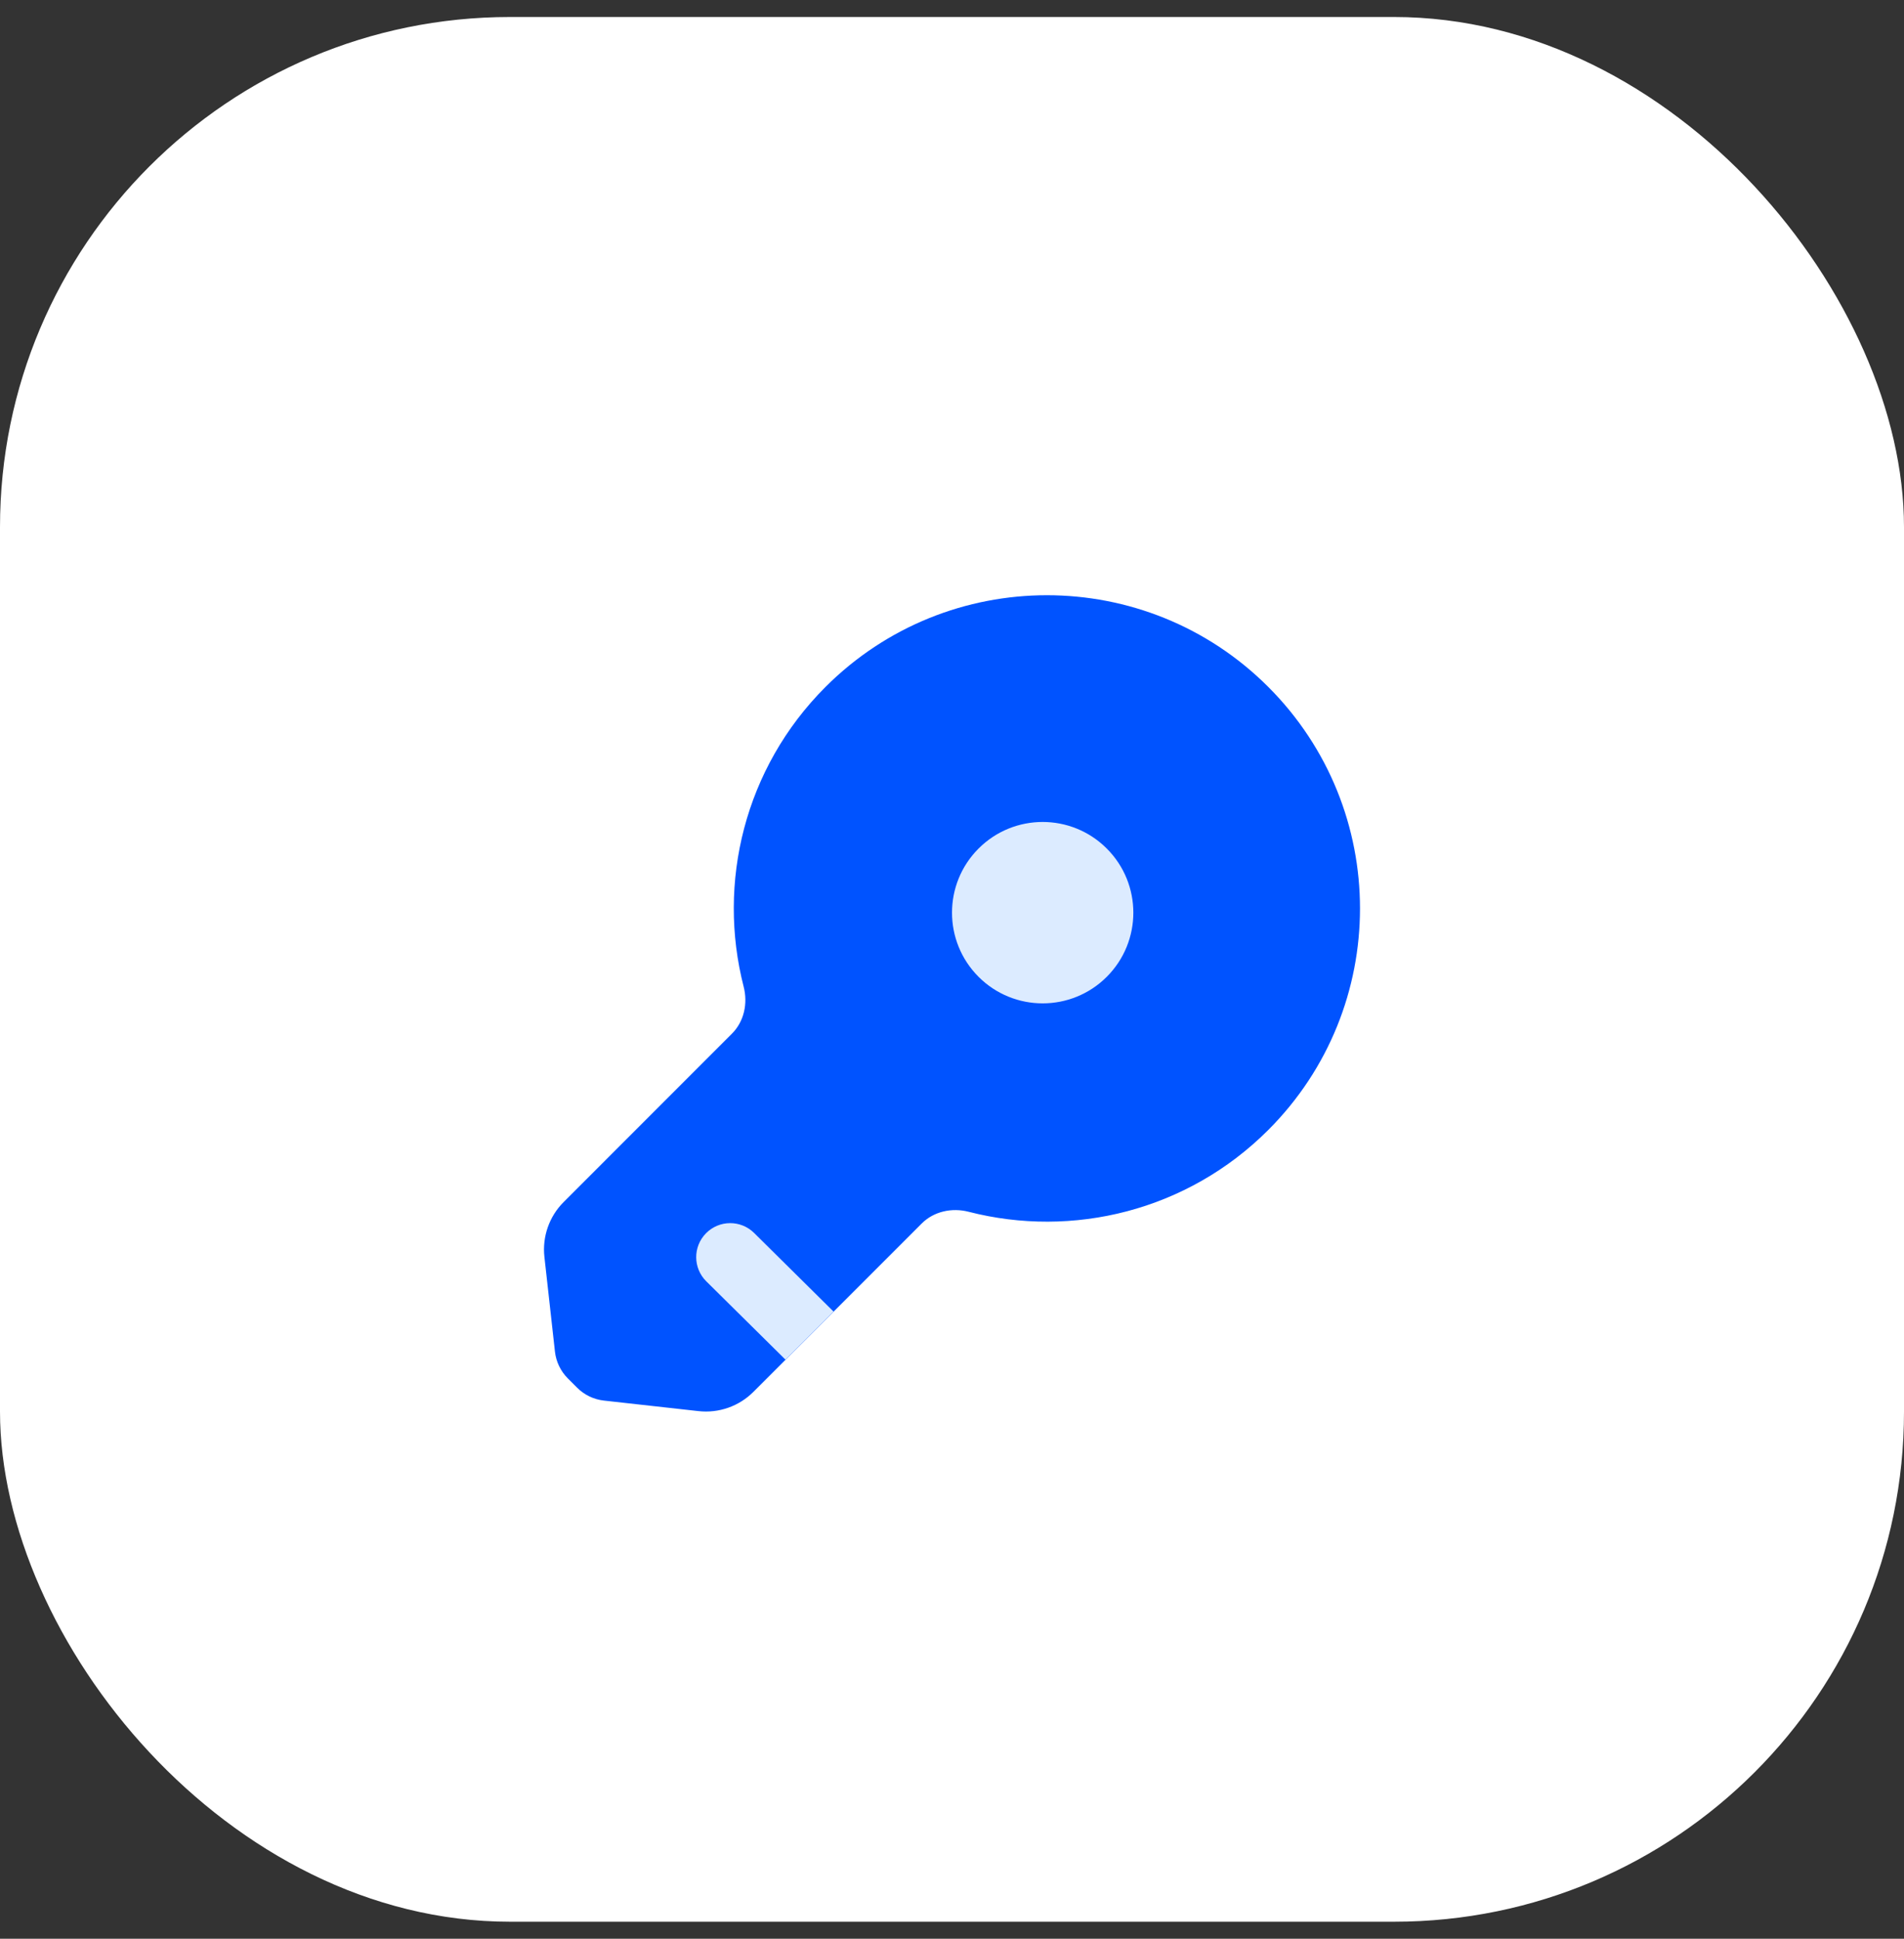
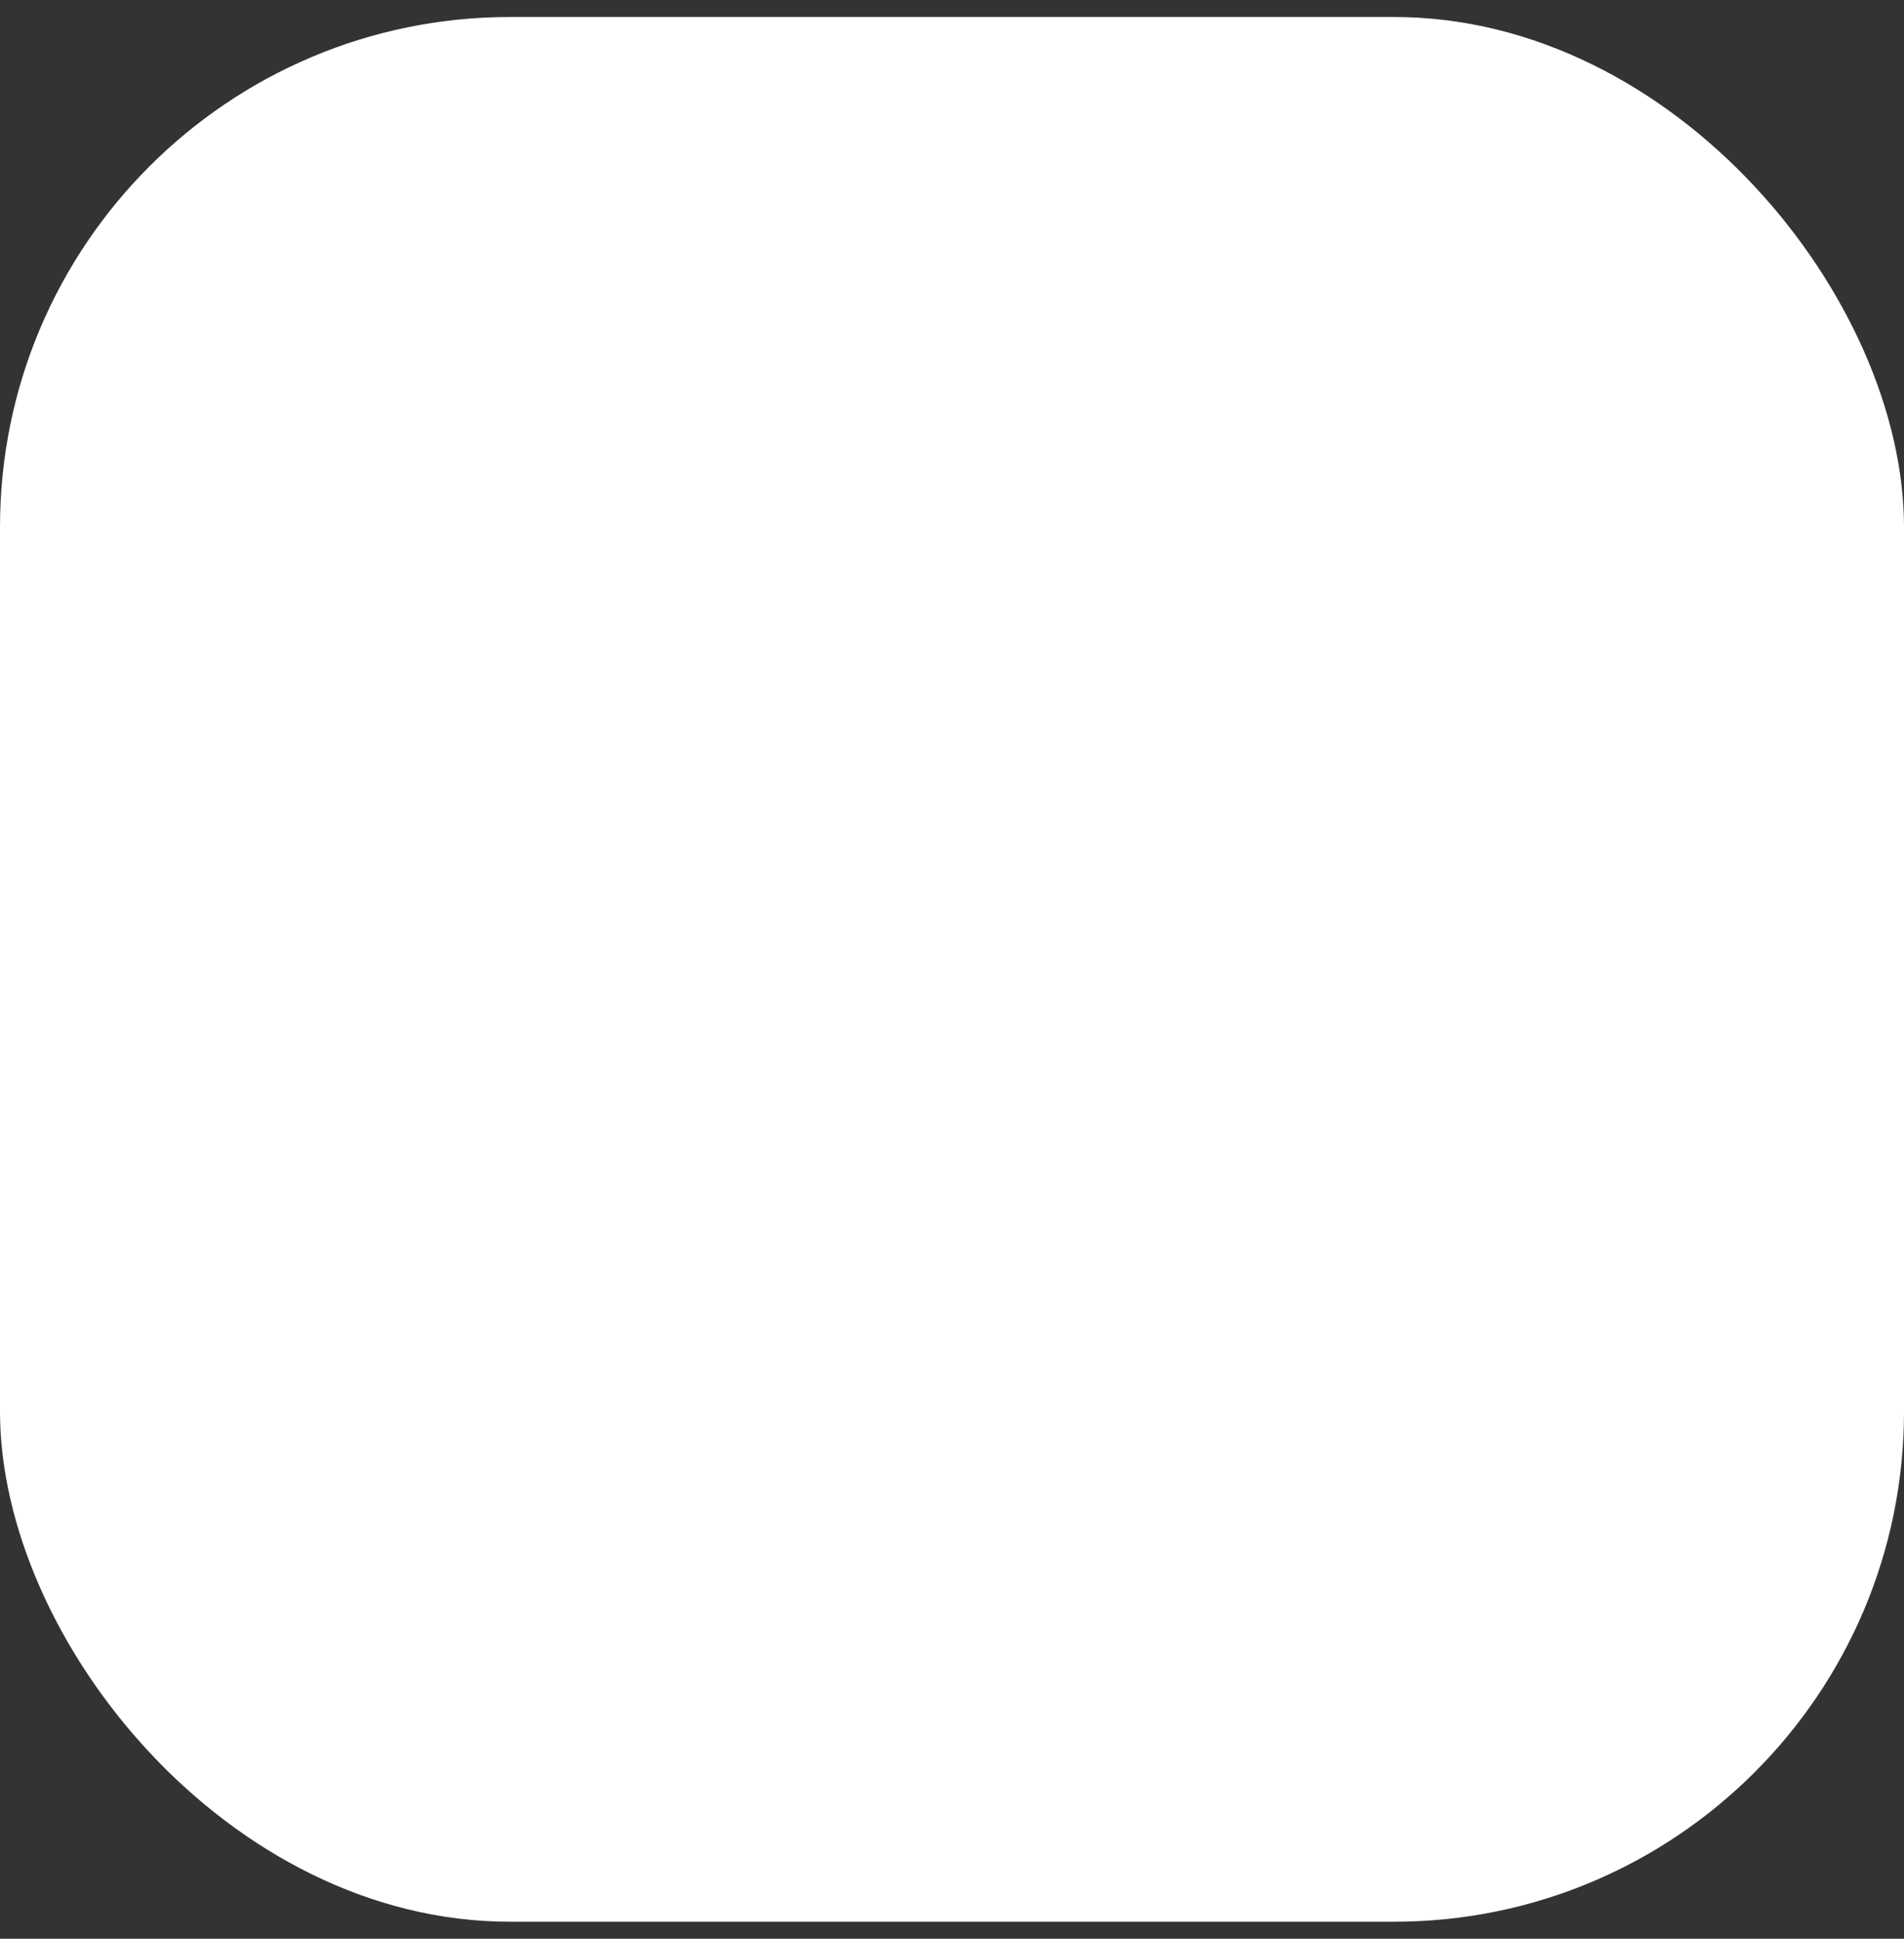
<svg xmlns="http://www.w3.org/2000/svg" width="56" height="57" viewBox="0 0 56 57" fill="none">
  <rect x="0" y="0" width="56" height="57" fill="#333333" stroke="none" />
  <rect y="0.5" width="56" height="56" rx="15" fill="white" />
  <g clip-path="url(#clip0_204_3495)">
    <path d="M37.303 33.221C40.899 29.624 40.899 23.794 37.303 20.197C33.706 16.601 27.876 16.601 24.279 20.197C21.892 22.585 21.089 25.958 21.872 29.008C21.999 29.5 21.887 30.032 21.527 30.391L16.578 35.341C16.154 35.764 15.946 36.358 16.012 36.954L16.322 39.739C16.355 40.035 16.488 40.312 16.699 40.524L16.976 40.801C17.188 41.013 17.465 41.145 17.761 41.178L20.546 41.488C21.142 41.554 21.735 41.346 22.159 40.922L23.106 39.975L24.52 38.561L27.109 35.972C27.468 35.613 28 35.501 28.492 35.628C31.542 36.411 34.915 35.608 37.303 33.221Z" fill="#0053FF" />
-     <path d="M32.552 24.948C31.511 23.906 29.822 23.906 28.781 24.948C27.74 25.989 27.74 27.677 28.781 28.719C29.822 29.76 31.511 29.76 32.552 28.719C33.594 27.677 33.594 25.989 32.552 24.948Z" fill="#DCEBFF" />
-     <path d="M20.773 37.672L23.102 39.975L24.516 38.561L22.18 36.25C21.787 35.862 21.154 35.865 20.766 36.258C20.377 36.651 20.381 37.284 20.773 37.672Z" fill="#DCEBFF" />
  </g>
  <defs>
    <clipPath id="clip0_204_3495">
-       <rect width="32" height="32" fill="white" transform="translate(12 12.5)" />
-     </clipPath>
+       </clipPath>
  </defs>
</svg>